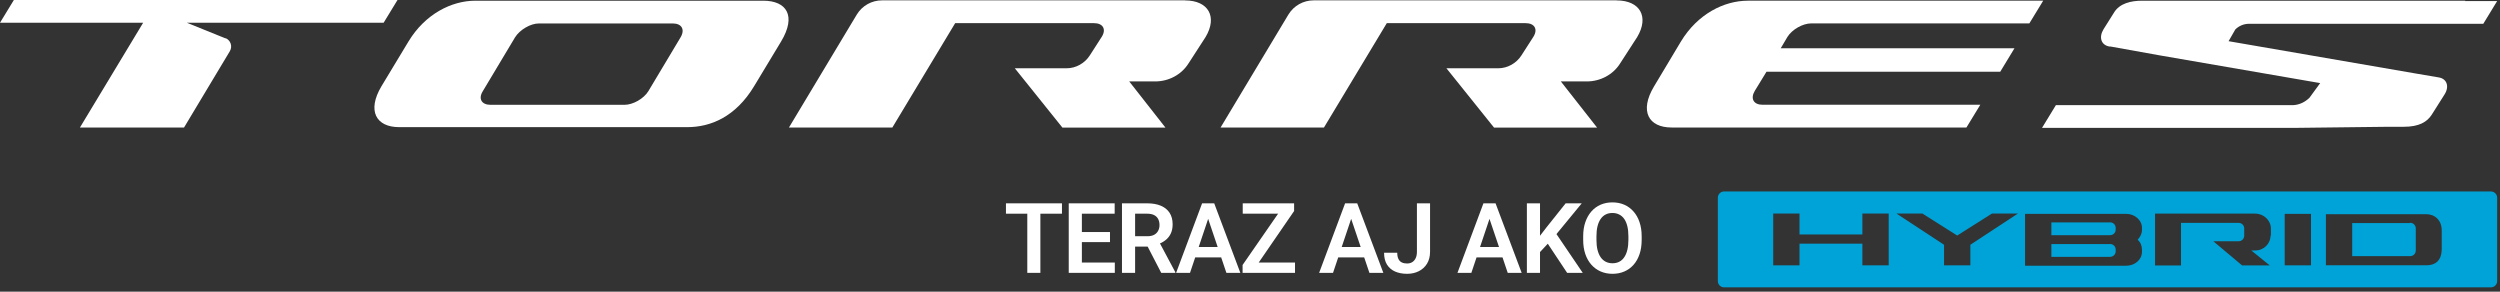
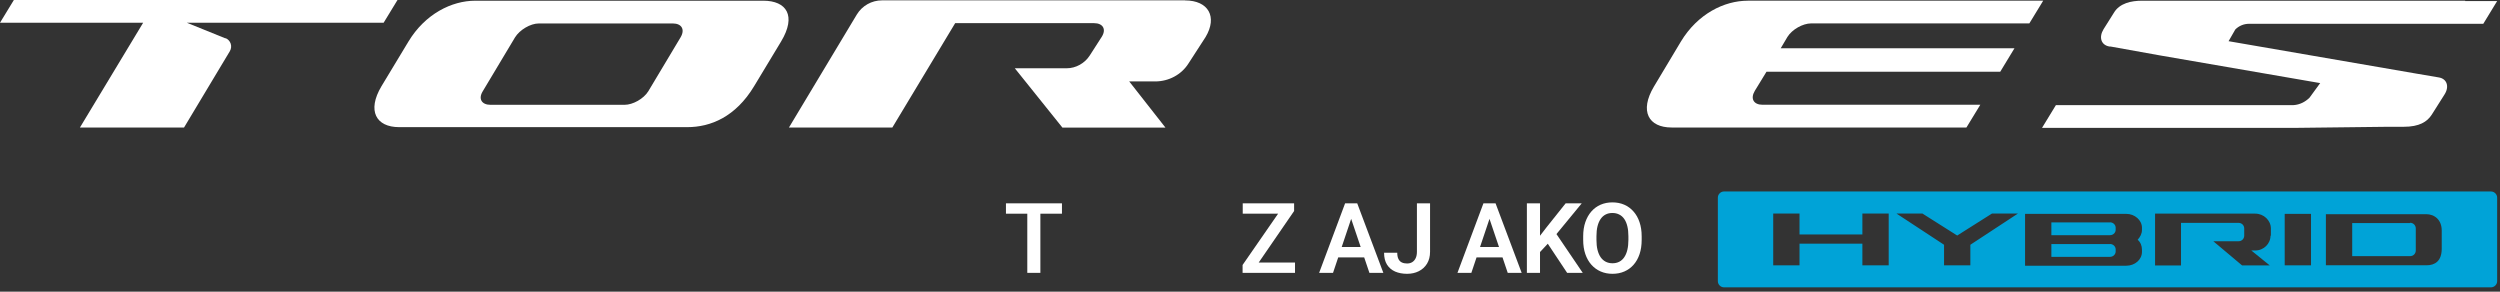
<svg xmlns="http://www.w3.org/2000/svg" width="420" height="49" viewBox="0 0 420 49" fill="none">
  <rect x="0" y="0" width="420" height="49" fill="#333333" stroke="none" />
  <path d="M414.151 0.12H359.841C358.051 0.12 356.081 0.54 355.131 2.15L353.401 4.9C352.561 6.27 352.981 7.59 354.411 7.82H354.591L362.881 9.31L389.791 13.96L388.001 16.41C387.281 17.13 386.331 17.6 385.311 17.66H345.391L343.061 21.48H385.851L401.131 21.3H403.821C406.451 21.3 407.761 20.46 408.531 19.27L410.681 15.87C411.521 14.56 411.101 13.24 409.731 13.01L405.851 12.35L374.401 6.92L375.531 4.95C376.131 4.35 376.961 4 377.801 4H417.191L419.521 0.18H414.151V0.12Z" fill="#FFFFFF" />
  <path d="M128.239 0.12H79.839C75.899 0.12 71.429 2.33 68.619 6.98L64.079 14.5C61.629 18.62 63.179 21.36 67.059 21.36H115.459C119.399 21.36 123.579 19.63 126.679 14.5L131.219 6.98C133.849 2.62 132.119 0.12 128.239 0.12ZM114.339 6.27L108.909 15.34C108.129 16.59 106.339 17.61 104.909 17.61H82.409C80.919 17.61 80.319 16.6 81.099 15.34L86.529 6.27C87.309 5.02 89.099 3.94 90.529 3.94H113.029C114.519 3.94 115.119 4.95 114.339 6.27Z" fill="#FFFFFF" />
-   <path d="M271.591 0.06H220.691C218.961 0.06 217.351 0.96 216.451 2.45L205.051 21.43H222.421L232.981 3.89H256.311C257.801 3.89 258.401 4.9 257.621 6.16L255.591 9.32C254.751 10.63 253.261 11.47 251.711 11.47H243.001L251.001 21.44H268.311L262.221 13.68H266.581C268.851 13.68 271.001 12.55 272.191 10.64L275.051 6.22C277.081 2.82 275.531 0.07 271.591 0.07V0.06Z" fill="#FFFFFF" />
  <path d="M199.079 0.06H148.179C146.449 0.06 144.839 0.96 143.939 2.45L132.539 21.43H149.909L160.469 3.89H183.799C185.289 3.89 185.889 4.9 185.109 6.16L183.079 9.32C182.239 10.63 180.749 11.47 179.199 11.47H170.489L178.489 21.44H195.799L189.709 13.68H194.069C196.339 13.68 198.489 12.55 199.679 10.64L202.539 6.22C204.569 2.82 203.019 0.07 199.079 0.07V0.06Z" fill="#FFFFFF" />
  <path d="M37.89 6.45L31.39 3.82H64.45L66.78 0H2.33L0 3.82H24.05L13.43 21.42H30.92L38.62 8.59C39.1 7.75 38.74 6.74 37.84 6.38H37.9V6.44L37.89 6.45Z" fill="#FFFFFF" />
  <path d="M293.611 0.12C289.671 0.12 285.201 2.33 282.391 6.98L277.851 14.56C275.401 18.68 276.951 21.42 280.831 21.42H330.361L332.691 17.6H296.111C294.621 17.6 294.021 16.59 294.801 15.27L296.771 12.05H336.041L338.431 8.11H299.161L300.291 6.2C301.071 4.95 302.861 3.93 304.291 3.93H340.931L343.261 0.11H293.611V0.12Z" fill="#FFFFFF" />
  <path d="M354.481 37.36H344.631V39.51H354.481C355.021 39.51 355.431 39.09 355.431 38.61V38.25C355.431 37.77 355.011 37.35 354.481 37.35V37.36Z" fill="#00A3D7" />
  <path d="M354.481 41H344.631V43.15H354.481C355.021 43.15 355.431 42.73 355.431 42.25V41.89C355.431 41.41 355.011 40.99 354.481 40.99V41Z" fill="#00A3D7" />
  <path d="M418.51 32.17H289.61C289.07 32.17 288.6 32.65 288.6 33.18V47.26C288.6 47.8 289.08 48.27 289.61 48.27H418.51C419.05 48.27 419.52 47.79 419.52 47.26V33.18C419.52 32.64 419.04 32.17 418.51 32.17ZM317.3 44.58H312.88V40.94H302.32V44.58H297.9V35.87H302.32V39.39H312.88V35.87H317.3V44.58ZM331.02 41.12V44.58H326.6V41.12L318.6 35.87H322.96L328.81 39.57L334.66 35.87H339.02L331.02 41.12ZM359.85 38.61C359.85 39.27 359.55 39.8 359.13 40.28C359.61 40.7 359.85 41.29 359.85 41.95V42.31C359.85 43.62 358.66 44.64 357.22 44.64H340.21V35.93H357.22C358.65 35.93 359.85 37 359.85 38.26V38.62V38.61ZM381.45 39.57C381.45 40.94 380.32 42.08 378.88 42.08H378.22L381.32 44.59H376.67L371.84 40.53H376.08C376.62 40.53 377.03 40.11 377.03 39.58V38.39C377.03 37.85 376.61 37.44 376.08 37.44H366.41V44.6H362.05V35.89H378.88C380.31 35.89 381.51 37.02 381.51 38.4V39.59H381.45V39.57ZM388.25 44.58H383.83V35.93H388.25V44.58ZM410.21 41.77C410.21 43.86 409.08 44.57 407.64 44.57H390.75V35.98H407.58C409.01 35.98 410.21 36.93 410.21 38.73V41.77Z" fill="#00A3D7" />
  <path d="M404.84 37.48H395.17V43.03H404.9C405.44 43.03 405.85 42.61 405.85 42.08V38.38C405.85 37.84 405.43 37.43 404.9 37.43L404.84 37.49V37.48Z" fill="#00A3D7" />
  <path d="M275.801 39.703V40.305C275.801 41.187 275.683 41.981 275.448 42.687C275.213 43.388 274.878 43.984 274.445 44.476C274.012 44.968 273.496 45.345 272.897 45.607C272.298 45.869 271.632 46 270.9 46C270.178 46 269.515 45.869 268.91 45.607C268.312 45.345 267.793 44.968 267.354 44.476C266.916 43.984 266.576 43.388 266.336 42.687C266.095 41.981 265.975 41.187 265.975 40.305V39.703C265.975 38.816 266.095 38.021 266.336 37.321C266.576 36.62 266.913 36.024 267.346 35.532C267.779 35.035 268.295 34.655 268.894 34.393C269.499 34.131 270.162 34 270.884 34C271.616 34 272.282 34.131 272.881 34.393C273.48 34.655 273.996 35.035 274.429 35.532C274.868 36.024 275.205 36.62 275.44 37.321C275.68 38.021 275.801 38.816 275.801 39.703ZM273.571 40.305V39.687C273.571 39.051 273.512 38.492 273.394 38.011C273.277 37.524 273.103 37.115 272.873 36.783C272.643 36.452 272.36 36.203 272.023 36.037C271.686 35.866 271.306 35.781 270.884 35.781C270.456 35.781 270.076 35.866 269.745 36.037C269.418 36.203 269.14 36.452 268.91 36.783C268.68 37.115 268.504 37.524 268.381 38.011C268.263 38.492 268.205 39.051 268.205 39.687V40.305C268.205 40.936 268.263 41.495 268.381 41.981C268.504 42.468 268.68 42.88 268.91 43.217C269.146 43.548 269.429 43.8 269.761 43.971C270.092 44.142 270.472 44.227 270.9 44.227C271.328 44.227 271.707 44.142 272.039 43.971C272.37 43.8 272.648 43.548 272.873 43.217C273.103 42.88 273.277 42.468 273.394 41.981C273.512 41.495 273.571 40.936 273.571 40.305Z" fill="#FFFFFF" />
  <path d="M258.722 34.16V45.84H256.516V34.16H258.722ZM265.732 34.16L261.048 39.856L258.369 42.719L257.976 40.578L259.836 38.163L263.029 34.16H265.732ZM263.278 45.84L259.644 40.369L261.224 38.941L265.901 45.84H263.278Z" fill="#FFFFFF" />
  <path d="M250.516 35.933L247.187 45.84H244.853L249.216 34.16H250.708L250.516 35.933ZM253.299 45.84L249.954 35.933L249.754 34.16H251.254L255.641 45.84H253.299ZM253.147 41.5V43.241H246.882V41.5H253.147Z" fill="#FFFFFF" />
  <path d="M238.043 42.294V34.16H240.249V42.294C240.249 43.069 240.081 43.735 239.744 44.291C239.407 44.842 238.947 45.265 238.364 45.559C237.781 45.853 237.123 46 236.391 46C235.637 46 234.968 45.874 234.385 45.623C233.802 45.366 233.345 44.976 233.014 44.452C232.688 43.928 232.524 43.262 232.524 42.455H234.738C234.738 42.893 234.805 43.246 234.939 43.513C235.073 43.781 235.262 43.973 235.508 44.091C235.76 44.209 236.054 44.267 236.391 44.267C236.717 44.267 237.003 44.193 237.249 44.043C237.5 43.888 237.696 43.663 237.835 43.369C237.974 43.075 238.043 42.717 238.043 42.294Z" fill="#FFFFFF" />
  <path d="M227.276 35.933L223.948 45.84H221.613L225.977 34.16H227.469L227.276 35.933ZM230.06 45.84L226.715 35.933L226.514 34.16H228.014L232.402 45.84H230.06ZM229.907 41.5V43.241H223.643V41.5H229.907Z" fill="#FFFFFF" />
  <path d="M217.562 44.107V45.84H209.365V44.107H217.562ZM217.41 35.452L210.271 45.84H208.755V44.516L215.926 34.16H217.41V35.452ZM216.624 34.16V35.901H208.779V34.16H216.624Z" fill="#FFFFFF" />
-   <path d="M203.251 35.933L199.922 45.84H197.588L201.952 34.16H203.444L203.251 35.933ZM206.034 45.84L202.689 35.933L202.489 34.16H203.989L208.377 45.84H206.034ZM205.882 41.5V43.241H199.617V41.5H205.882Z" fill="#FFFFFF" />
-   <path d="M188.492 34.16H192.736C193.623 34.16 194.385 34.294 195.022 34.562C195.658 34.829 196.147 35.225 196.49 35.749C196.832 36.273 197.003 36.917 197.003 37.682C197.003 38.286 196.896 38.81 196.682 39.254C196.468 39.698 196.166 40.069 195.776 40.369C195.391 40.668 194.936 40.904 194.412 41.075L193.722 41.428H189.976L189.96 39.687H192.76C193.214 39.687 193.591 39.607 193.891 39.447C194.19 39.286 194.415 39.064 194.564 38.781C194.719 38.497 194.797 38.174 194.797 37.81C194.797 37.42 194.722 37.083 194.572 36.799C194.423 36.511 194.195 36.289 193.891 36.134C193.586 35.979 193.201 35.901 192.736 35.901H190.698V45.84H188.492V34.16ZM195.086 45.84L192.383 40.61L194.717 40.602L197.452 45.727V45.84H195.086Z" fill="#FFFFFF" />
-   <path d="M187.288 44.107V45.84H181.08V44.107H187.288ZM181.754 34.16V45.84H179.548V34.16H181.754ZM186.478 38.981V40.674H181.08V38.981H186.478ZM187.264 34.16V35.901H181.08V34.16H187.264Z" fill="#FFFFFF" />
  <path d="M174.783 34.16V45.84H172.586V34.16H174.783ZM178.409 34.16V35.901H169V34.16H178.409Z" fill="#FFFFFF" />
</svg>